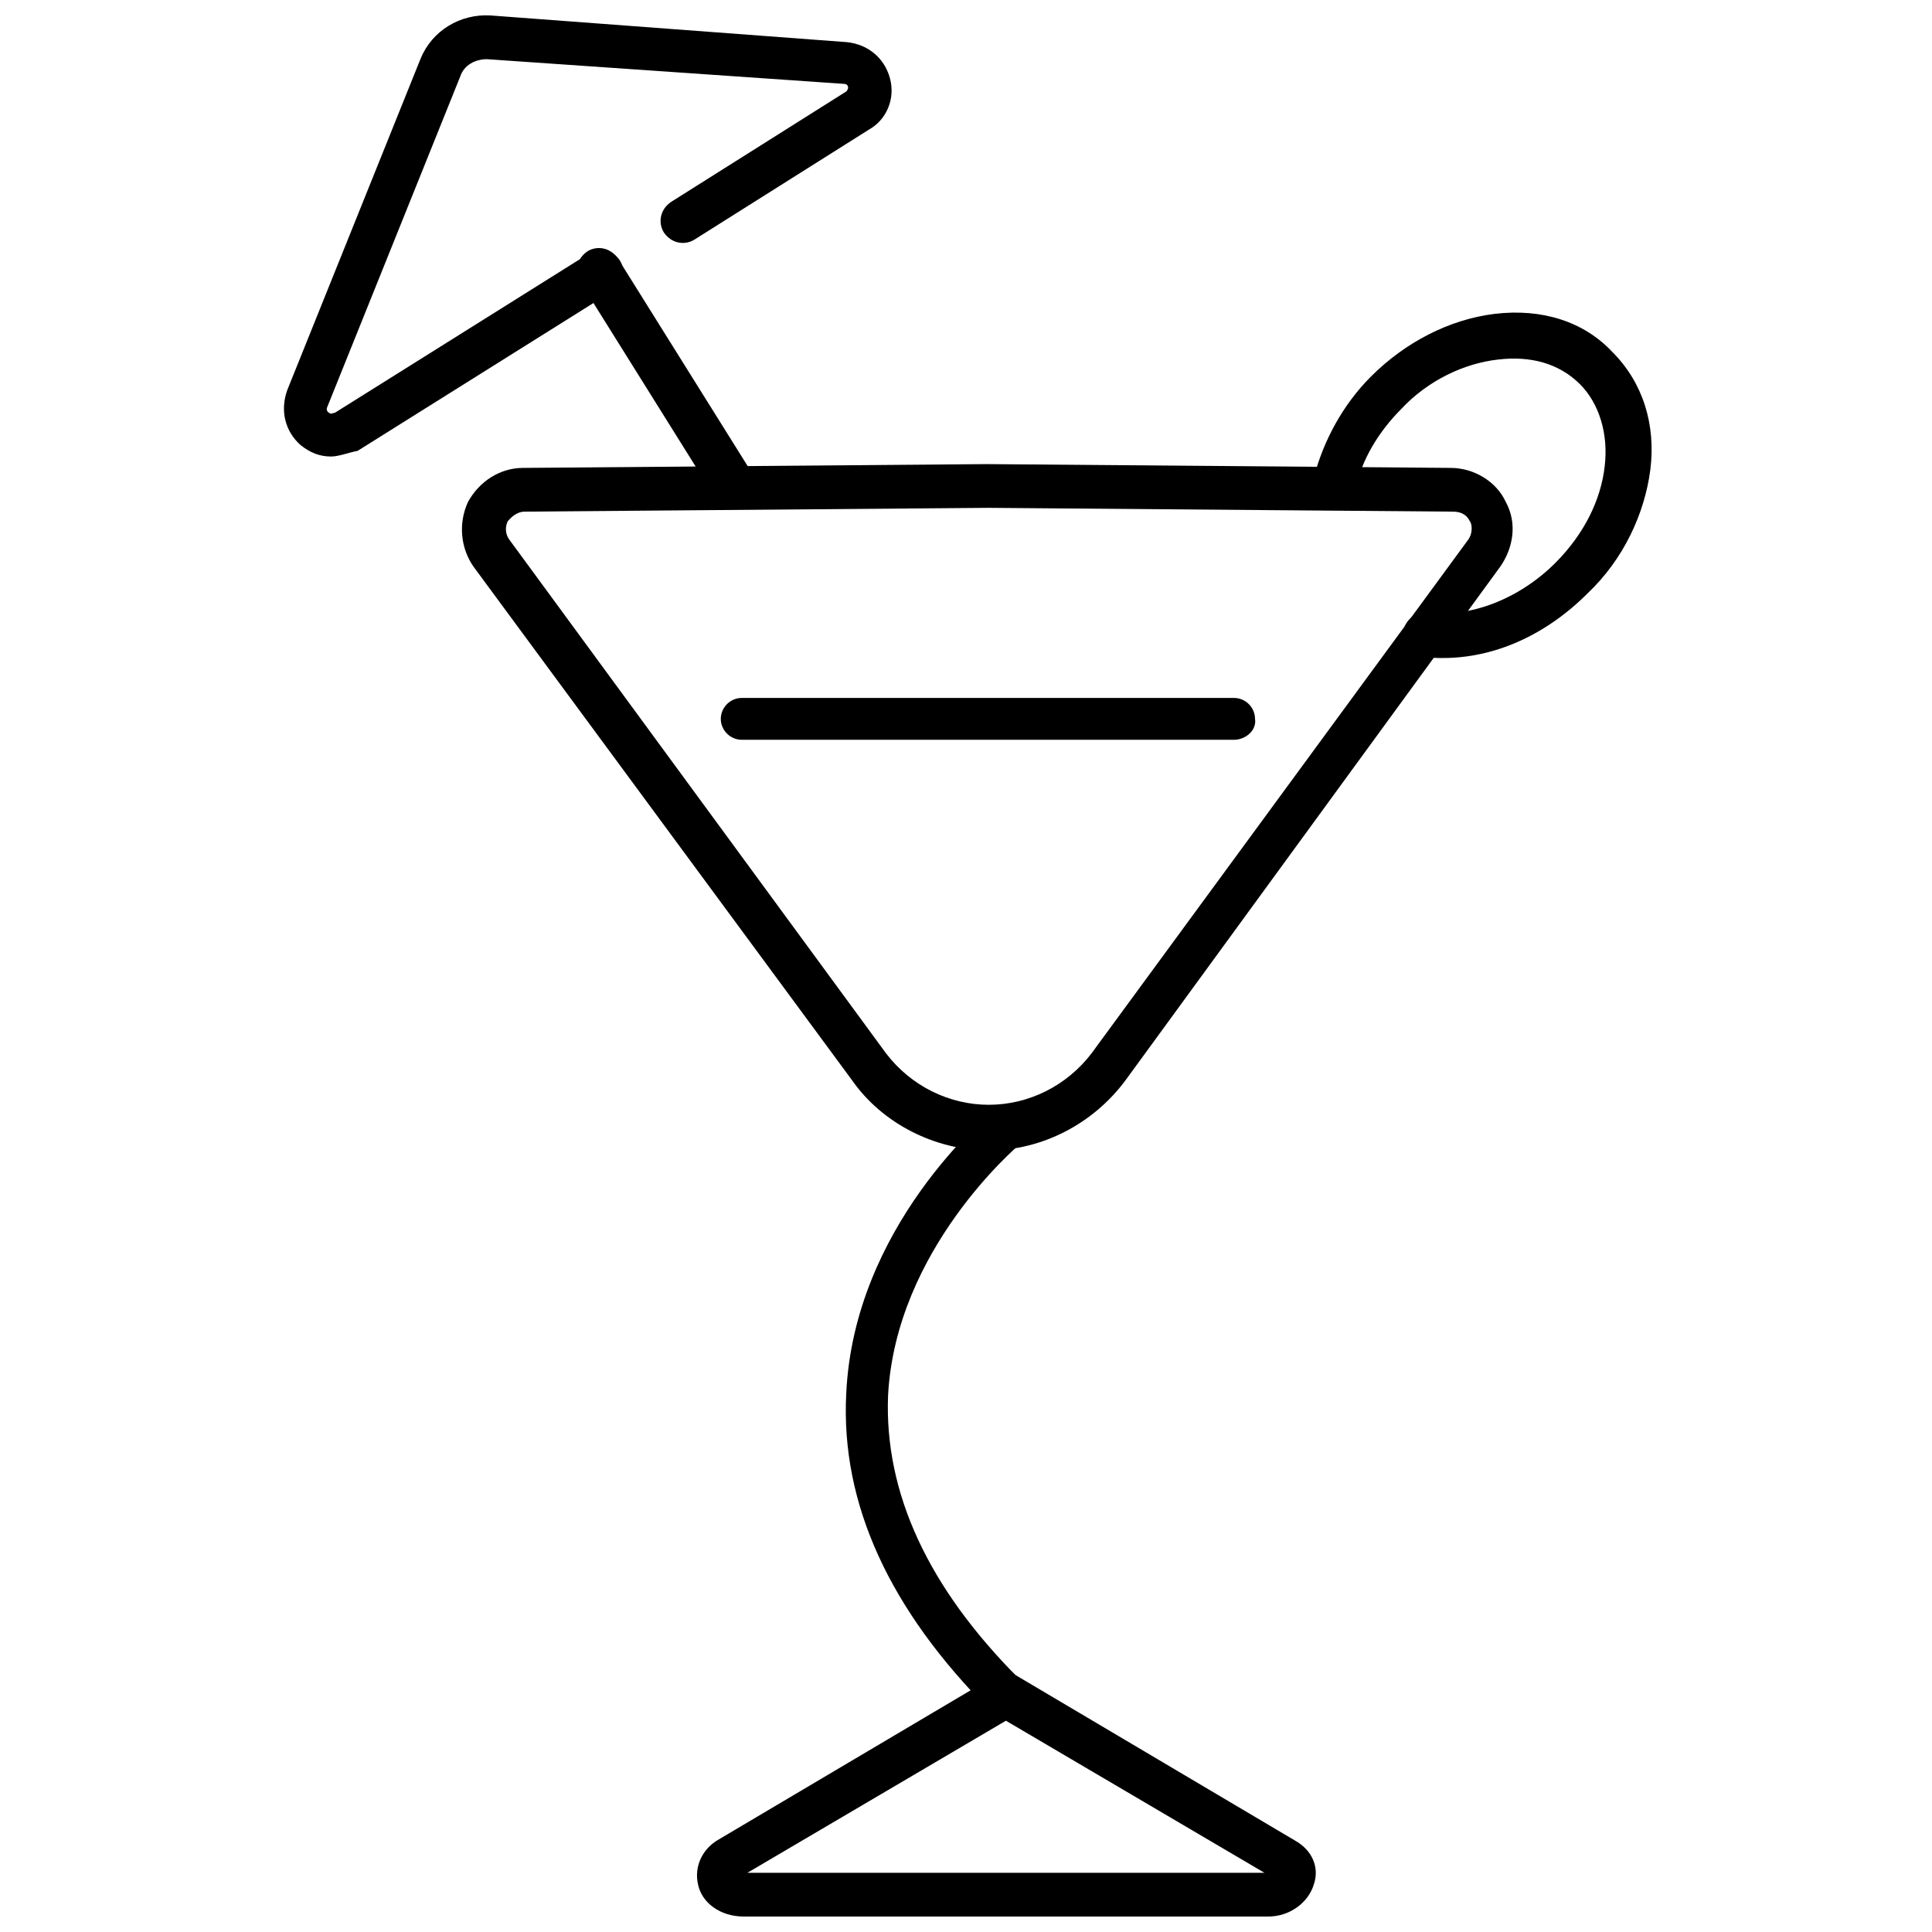
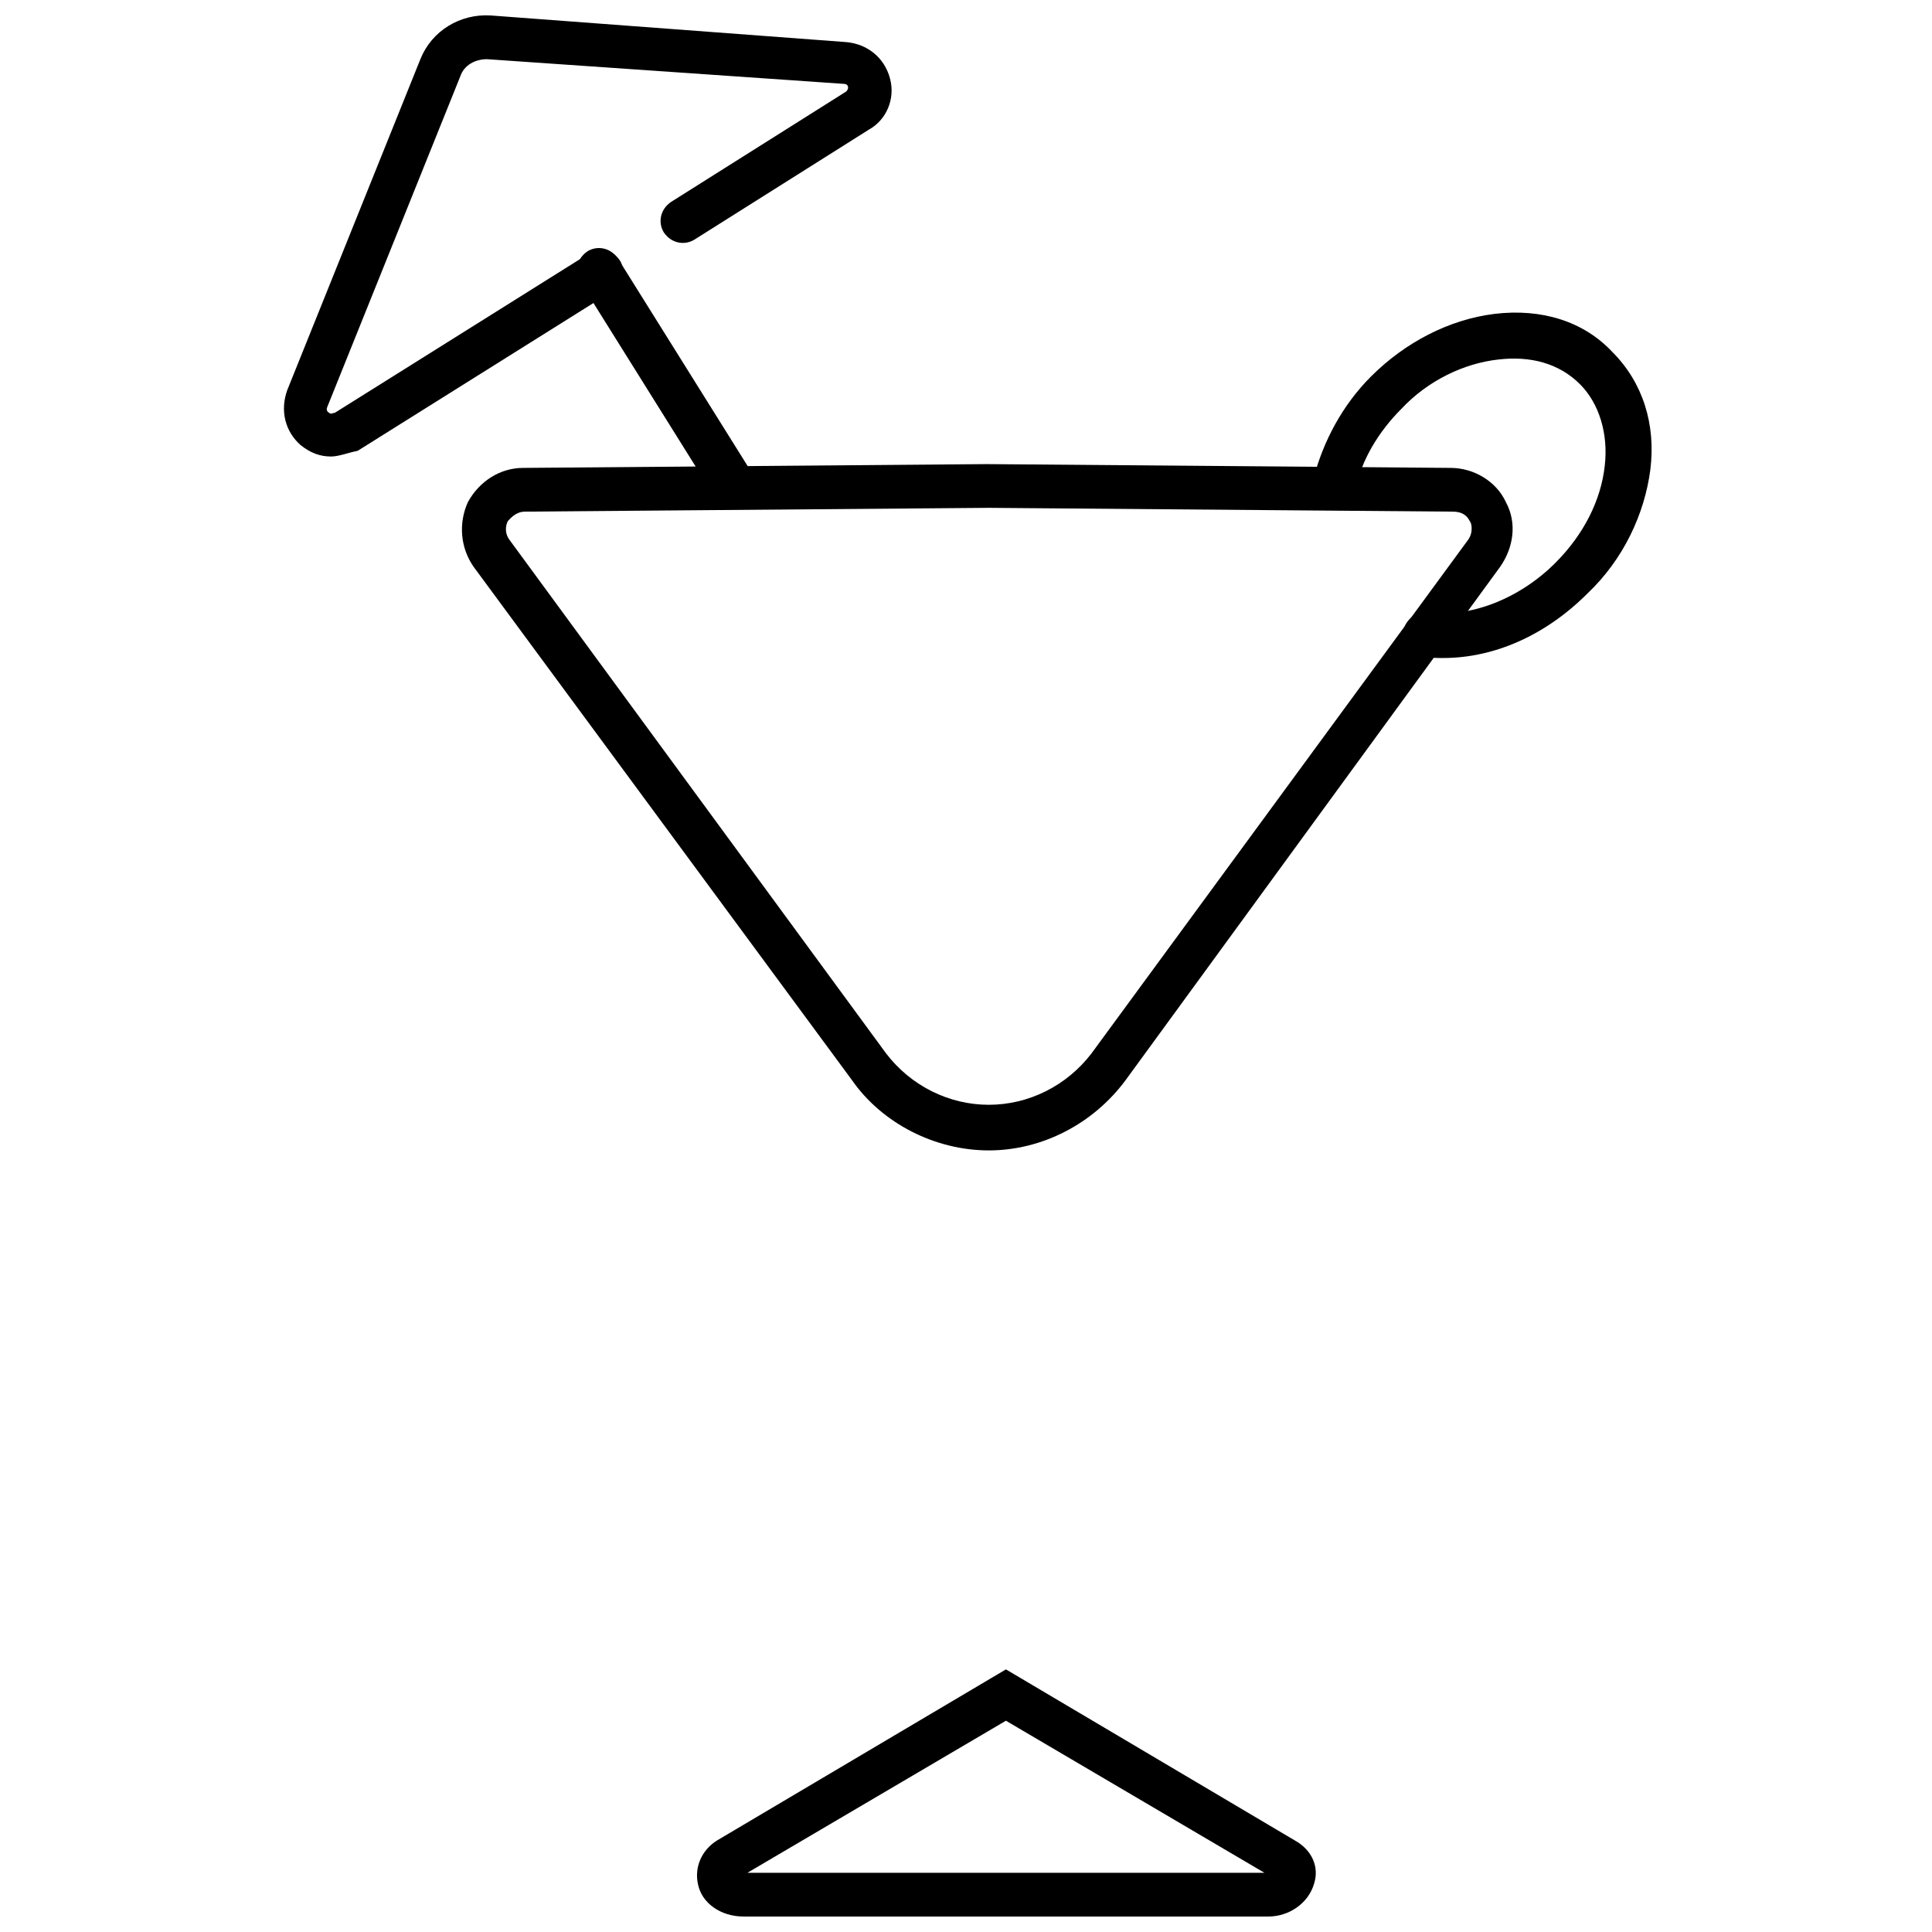
<svg xmlns="http://www.w3.org/2000/svg" width="800px" height="800px" version="1.1" viewBox="144 144 512 512">
  <defs>
    <clipPath id="b">
      <path d="m219 148.09h162v116.91h-162z" />
    </clipPath>
    <clipPath id="a">
      <path d="m328 586h165v65.902h-165z" />
    </clipPath>
  </defs>
  <g clip-path="url(#b)">
    <path d="m231.73 264.98c-3.023 0-5.543-1.008-8.062-3.023-4.031-3.527-5.543-9.07-3.527-14.609l35.266-87.664c3.023-7.559 10.578-12.09 18.641-11.586l94.211 7.055c5.543 0.504 10.078 4.031 11.586 9.574 1.512 5.543-1.008 11.082-5.543 13.602l-46.352 29.223c-2.519 1.512-6.047 1.008-8.062-2.016-1.512-2.519-1.008-6.047 2.016-8.062l46.352-29.223s0.504-0.504 0.504-1.008c0-1.008-1.008-1.008-1.008-1.008l-94.707-6.551c-3.023 0-6.047 1.512-7.055 4.535l-35.266 87.664s-0.504 1.008 0.504 1.512c0.504 0.504 1.008 0 1.512 0l67.512-42.32c2.519-1.512 6.047-1.008 8.062 2.016 1.512 2.519 1.008 6.047-2.016 8.062l-67.512 42.32c-2.519 0.5-5.039 1.508-7.055 1.508z" />
  </g>
  <path d="m338.03 277.57c-2.016 0-4.031-1.008-5.039-2.519l-35.266-56.426c-1.512-2.519-1.008-6.047 2.016-8.062 2.519-1.512 6.047-1.008 8.062 2.016l35.266 56.426c1.512 2.519 1.008 6.047-2.016 8.062-1.008 0.504-2.016 0.504-3.023 0.504z" />
  <path d="m526.45 318.38c-2.016 0-3.527 0-5.543-0.504-3.023-0.504-5.543-3.527-5.039-6.551s3.527-5.543 6.551-5.039c11.082 1.512 24.184-3.527 33.754-13.098 7.559-7.559 12.09-16.625 13.098-25.695 1.008-8.566-1.512-16.625-6.551-21.664-5.543-5.543-13.098-7.559-21.664-6.551-9.07 1.008-18.641 5.543-25.695 13.098-6.047 6.047-10.578 13.602-12.09 21.16-1.008 3.023-4.031 5.039-7.055 4.031-3.023-1.008-5.039-4.031-4.031-7.055 2.519-9.574 7.559-19.145 15.113-26.703 9.07-9.07 20.656-15.113 32.746-16.625 12.594-1.512 23.68 2.016 31.234 10.078 8.062 8.062 11.586 19.145 10.078 31.234-1.512 11.586-7.055 23.68-16.625 32.746-11.074 11.09-24.676 17.137-38.281 17.137z" />
  <path d="m406.04 448.87c-14.105 0-28.215-7.055-36.273-18.641l-100.26-136.03c-3.527-5.039-4.031-11.586-1.512-17.129 3.023-5.543 8.566-9.07 14.609-9.07l122.93-1.008 122.93 1.008c6.047 0 12.09 3.527 14.609 9.07 3.023 5.543 2.016 12.09-1.512 17.129l-99.246 136.03c-8.566 11.59-22.168 18.641-36.277 18.641zm0-170.29-122.93 1.008c-2.519 0-4.031 2.016-4.535 2.519-0.504 1.008-1.008 3.023 0.504 5.039l99.754 136.03c6.551 8.566 16.625 13.602 27.207 13.602 10.578 0 20.656-5.039 27.207-13.602l99.754-136.03c1.512-2.016 1.008-4.535 0.504-5.039-0.504-1.008-1.512-2.519-4.535-2.519z" />
-   <path d="m410.58 599c-1.512 0-3.023-0.504-4.031-1.512-26.703-26.703-39.801-54.914-38.289-84.137 2.016-44.336 37.281-73.555 38.793-75.066 2.519-2.016 6.047-1.512 8.062 1.008s1.512 6.047-1.008 8.062c-0.504 0.504-32.746 27.711-34.762 66.504-1.008 25.695 10.578 50.883 34.762 75.066 2.016 2.016 2.016 6.047 0 8.062-0.504 1.508-2.016 2.012-3.527 2.012z" />
  <g clip-path="url(#a)">
    <path d="m480.11 651.9h-139.05c-6.047 0-11.082-3.527-12.09-8.566-1.008-4.535 1.008-9.07 5.039-11.586l76.574-45.344 76.578 45.344c4.535 2.519 6.551 7.055 5.039 11.586-1.512 5.039-6.551 8.566-12.09 8.566zm-138.05-11.586h137.04l-68.52-40.305z" />
  </g>
-   <path d="m471.04 340.05h-130.48c-3.023 0-5.543-2.519-5.543-5.543 0-3.023 2.519-5.543 5.543-5.543h130.49c3.023 0 5.543 2.519 5.543 5.543 0.5 3.023-2.523 5.543-5.547 5.543z" />
</svg>